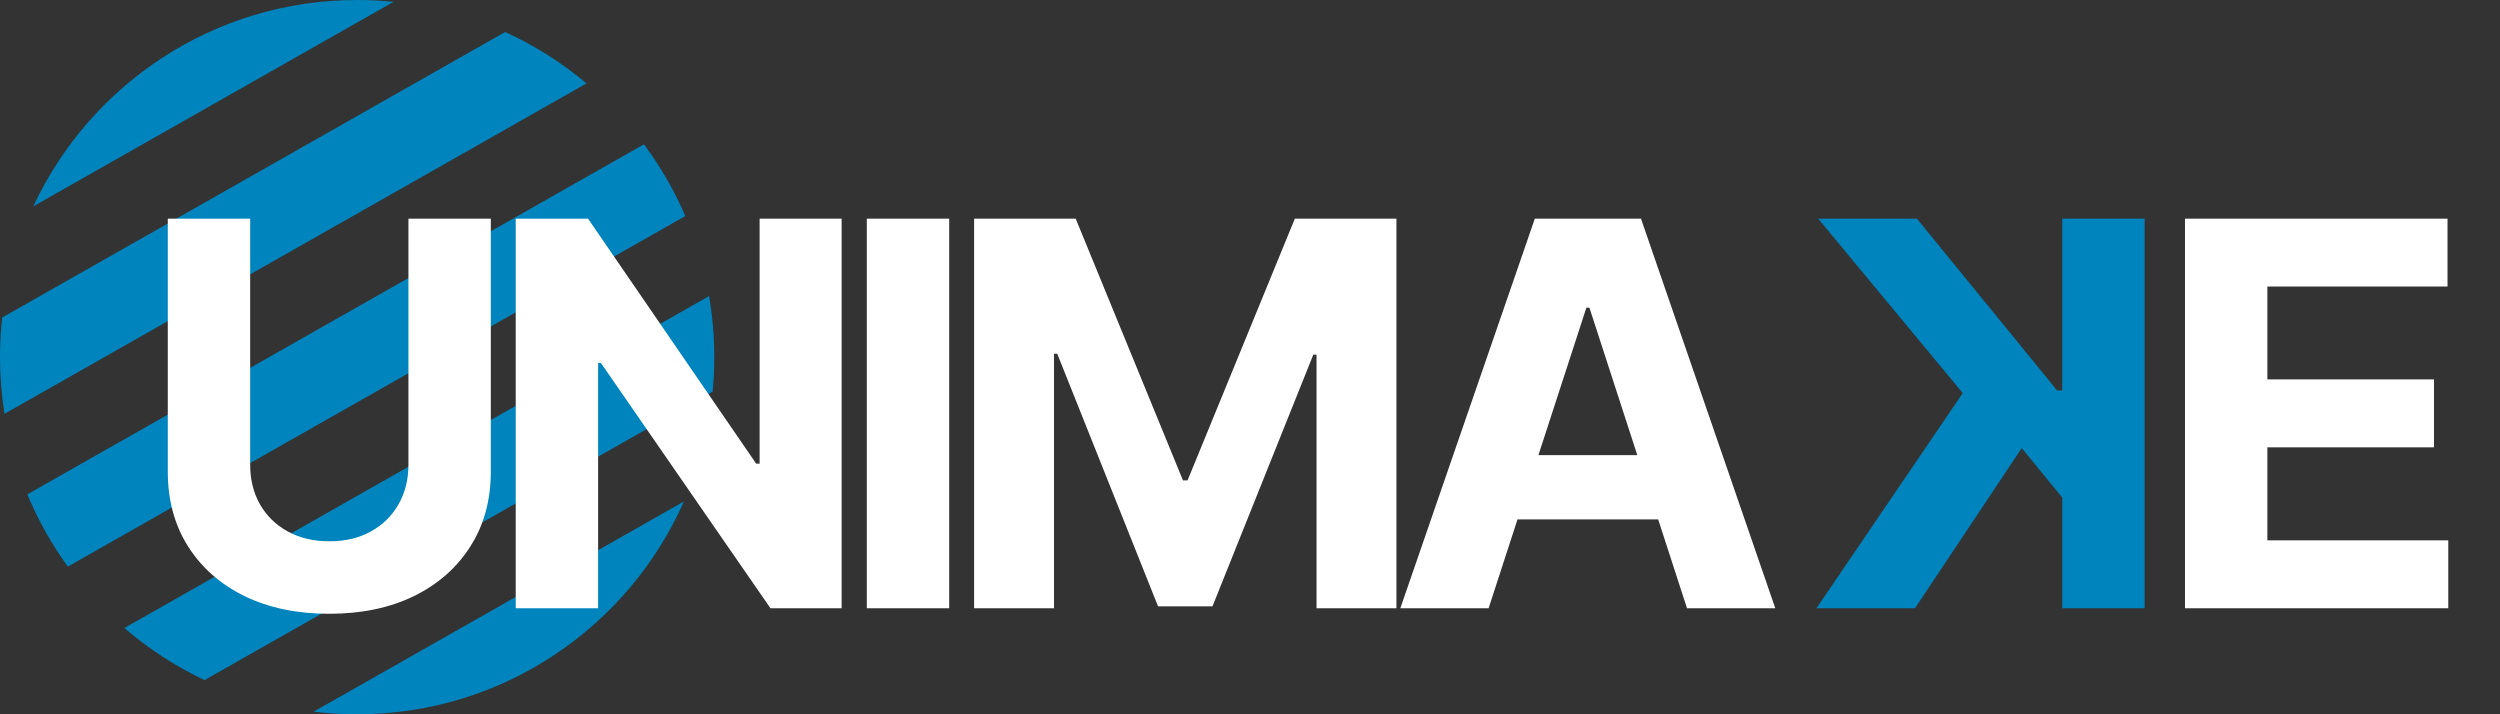
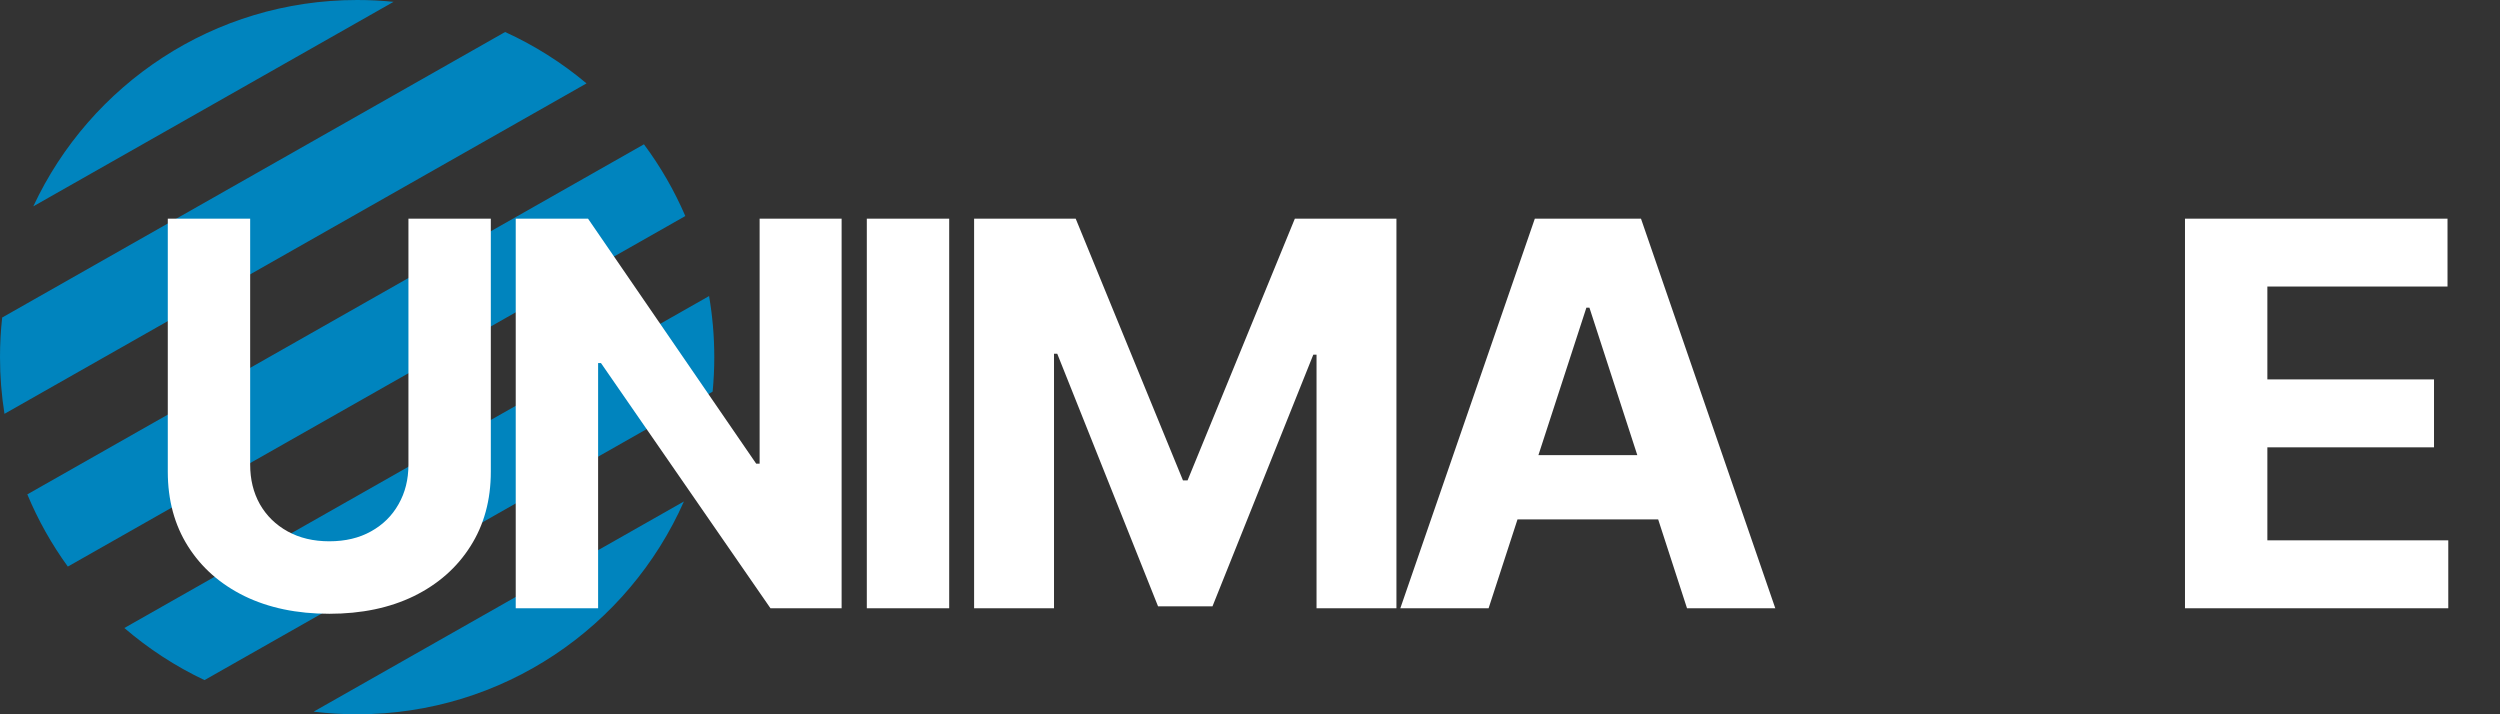
<svg xmlns="http://www.w3.org/2000/svg" width="448" height="128" viewBox="0 0 448 128" fill="none">
  <rect x="0" y="0" width="448" height="128" fill="#333333" stroke="none" />
  <path d="M122.559 89.861C112.623 112.325 90.143 128 64 128C61.361 128 58.761 127.839 56.206 127.529L122.559 89.861ZM127.066 53.054C127.679 56.611 128 60.268 128 64C128 66.086 127.899 68.148 127.704 70.183L36.647 121.876C31.434 119.408 26.609 116.257 22.285 112.538L127.066 53.054ZM115.397 25.859C118.339 29.817 120.834 34.127 122.809 38.714L12.155 101.532C9.261 97.54 6.816 93.202 4.896 88.59L115.397 25.859ZM90.517 5.736C95.805 8.146 100.707 11.255 105.105 14.945L0.803 74.157C0.275 70.849 0 67.457 0 64C0 61.6 0.133 59.232 0.39 56.901L90.517 5.736ZM64 0C66.203 0 68.379 0.111 70.525 0.329L5.968 36.977C16.155 15.136 38.31 0 64 0Z" fill="#0084BE" />
  <path d="M73.193 39.182H87.954V84.523C87.954 89.614 86.739 94.068 84.307 97.886C81.898 101.705 78.523 104.682 74.182 106.818C69.841 108.932 64.784 109.989 59.011 109.989C53.216 109.989 48.148 108.932 43.807 106.818C39.466 104.682 36.091 101.705 33.682 97.886C31.273 94.068 30.068 89.614 30.068 84.523V39.182H44.83V83.261C44.83 85.921 45.409 88.284 46.568 90.352C47.75 92.421 49.409 94.046 51.545 95.227C53.682 96.409 56.17 97 59.011 97C61.875 97 64.364 96.409 66.477 95.227C68.614 94.046 70.261 92.421 71.421 90.352C72.602 88.284 73.193 85.921 73.193 83.261V39.182ZM150.817 39.182V109H138.067L107.692 65.057H107.181V109H92.419V39.182H105.374L135.51 83.091H136.124V39.182H150.817ZM170.095 39.182V109H155.333V39.182H170.095ZM174.559 39.182H192.764L211.991 86.091H212.809L232.037 39.182H250.241V109H235.923V63.557H235.344L217.275 108.659H207.525L189.457 63.386H188.878V109H174.559V39.182ZM266.757 109H250.939L275.041 39.182H294.064L318.132 109H302.314L284.825 55.136H284.28L266.757 109ZM265.769 81.557H303.132V93.079H265.769V81.557ZM391.549 109V39.182H438.595V51.352H406.311V67.989H436.174V80.159H406.311V96.829H438.731V109H391.549Z" fill="white" />
-   <path d="M384.317 109V39.182H369.556V69.966H368.635L343.51 39.182H325.817L351.726 70.443L325.51 109H343.169L362.294 80.296L369.556 89.159V109H384.317Z" fill="#0084BE" />
</svg>